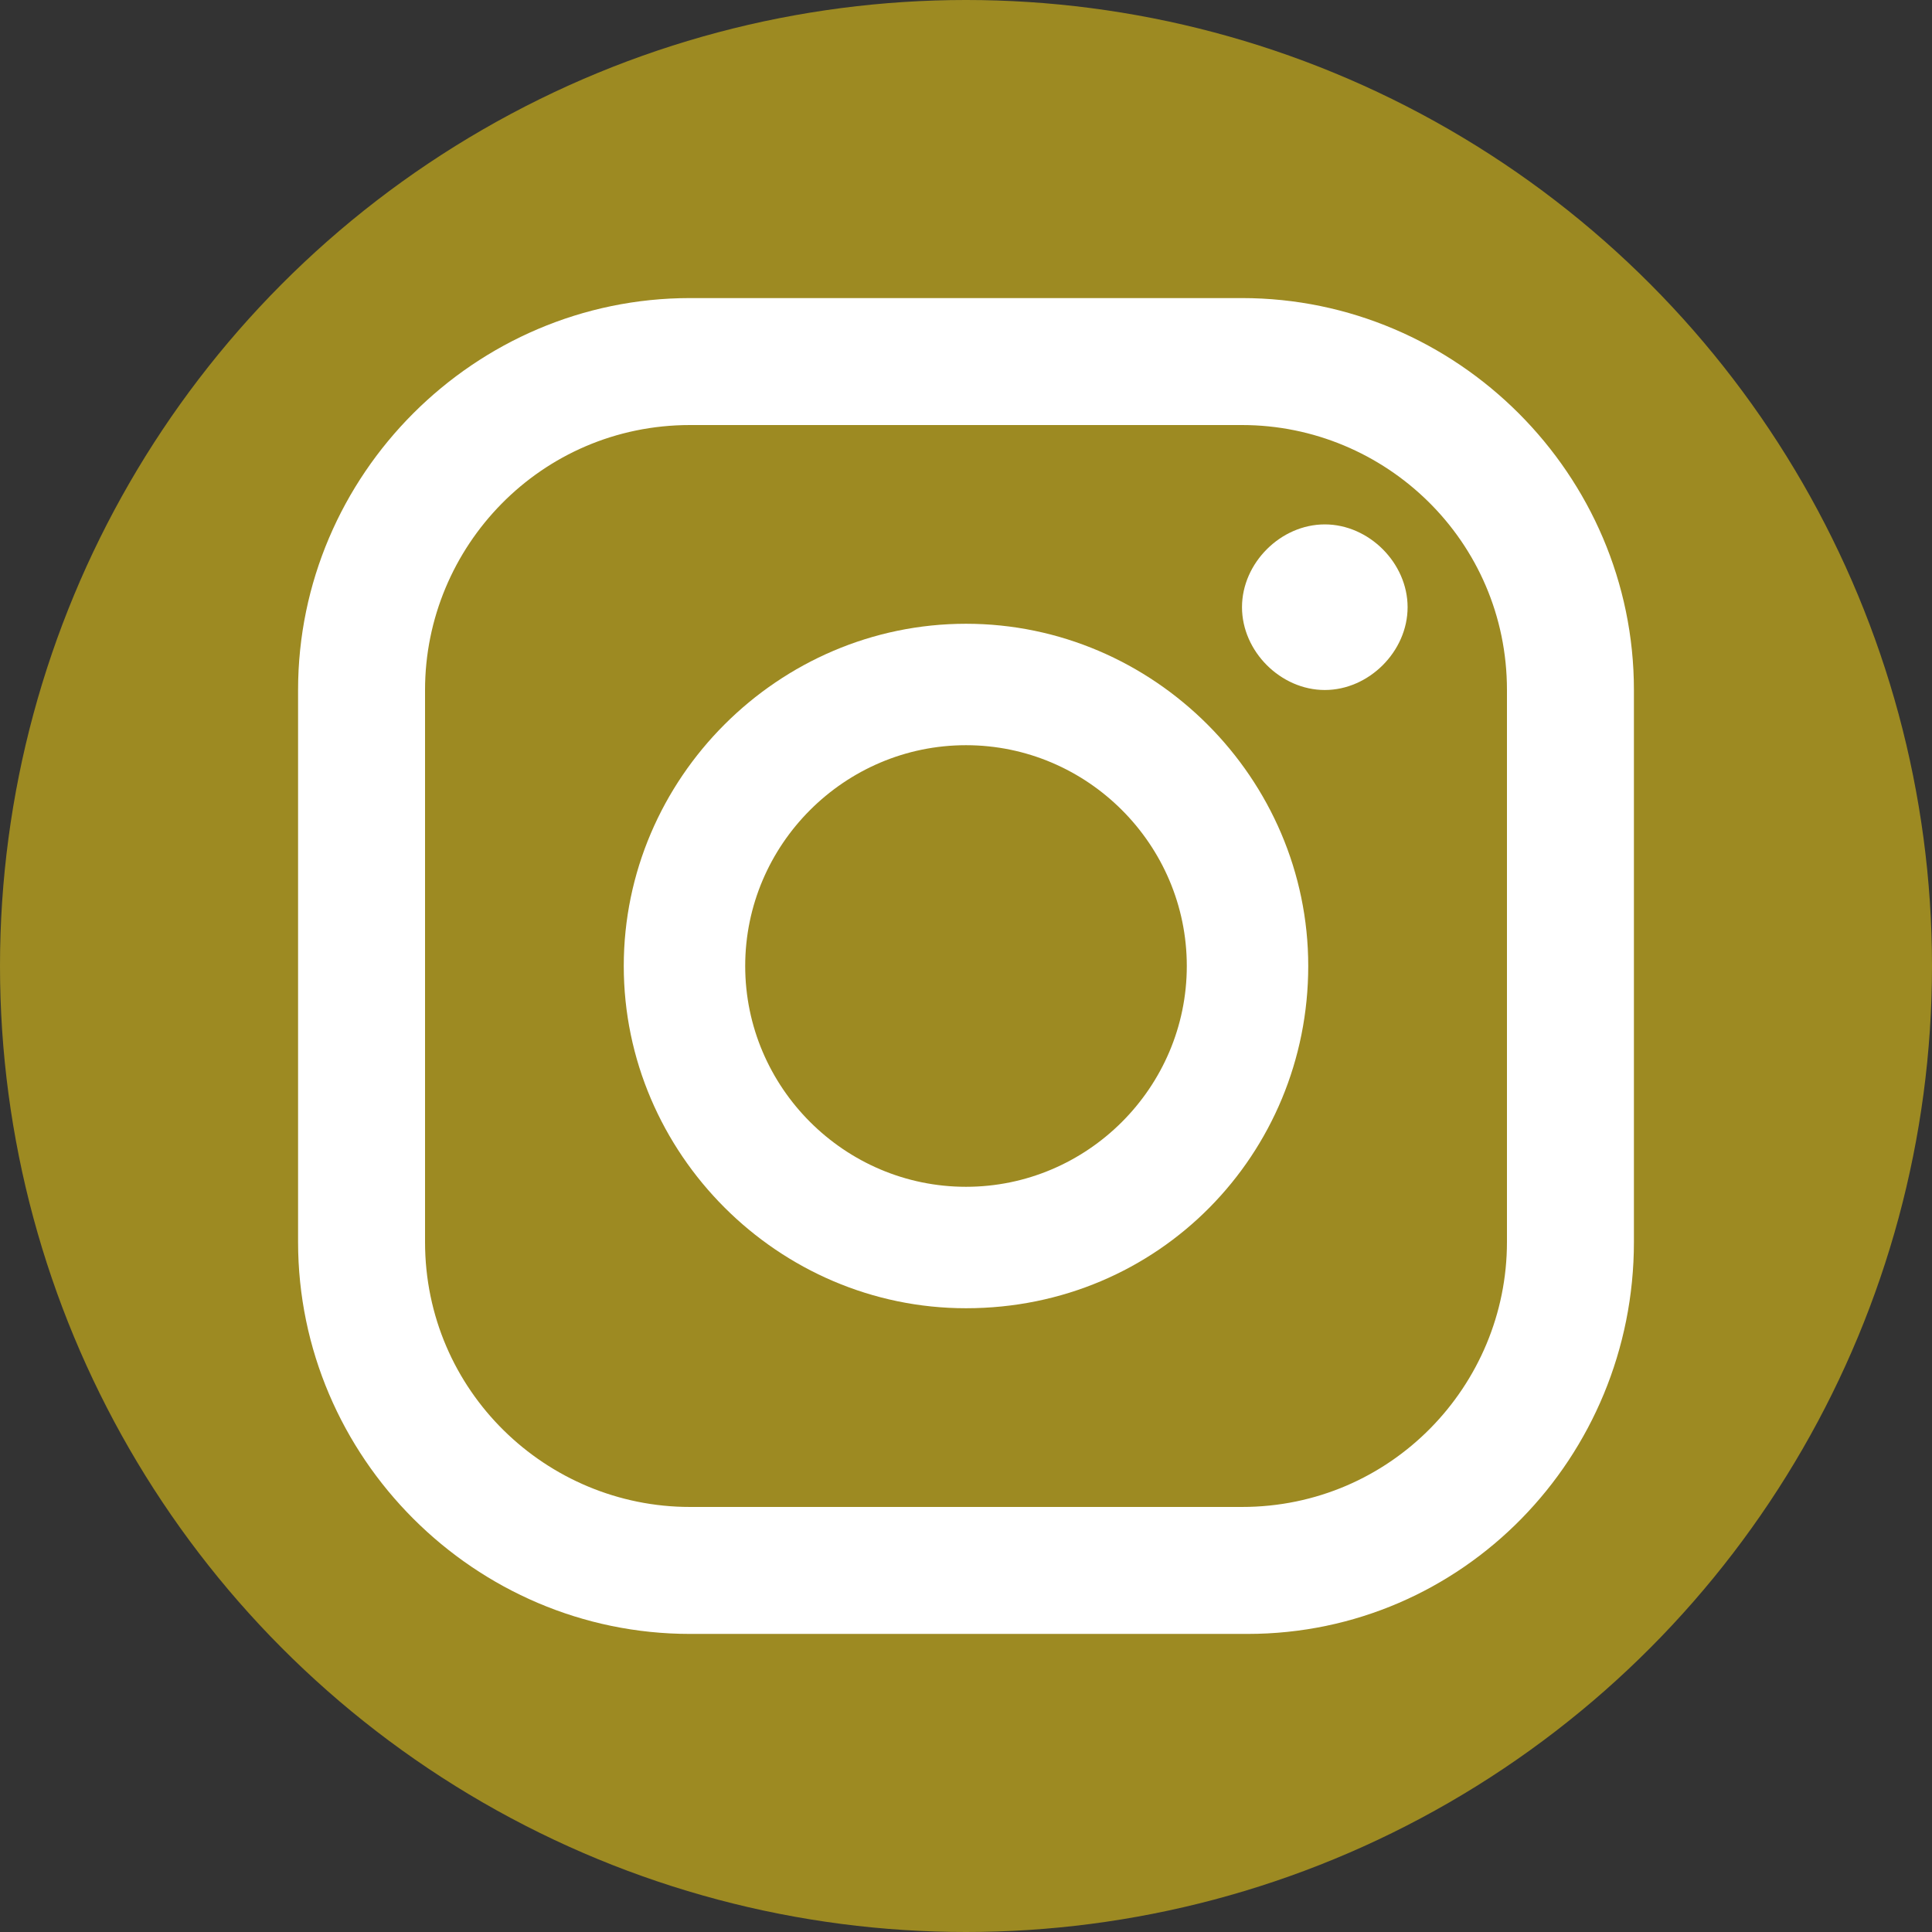
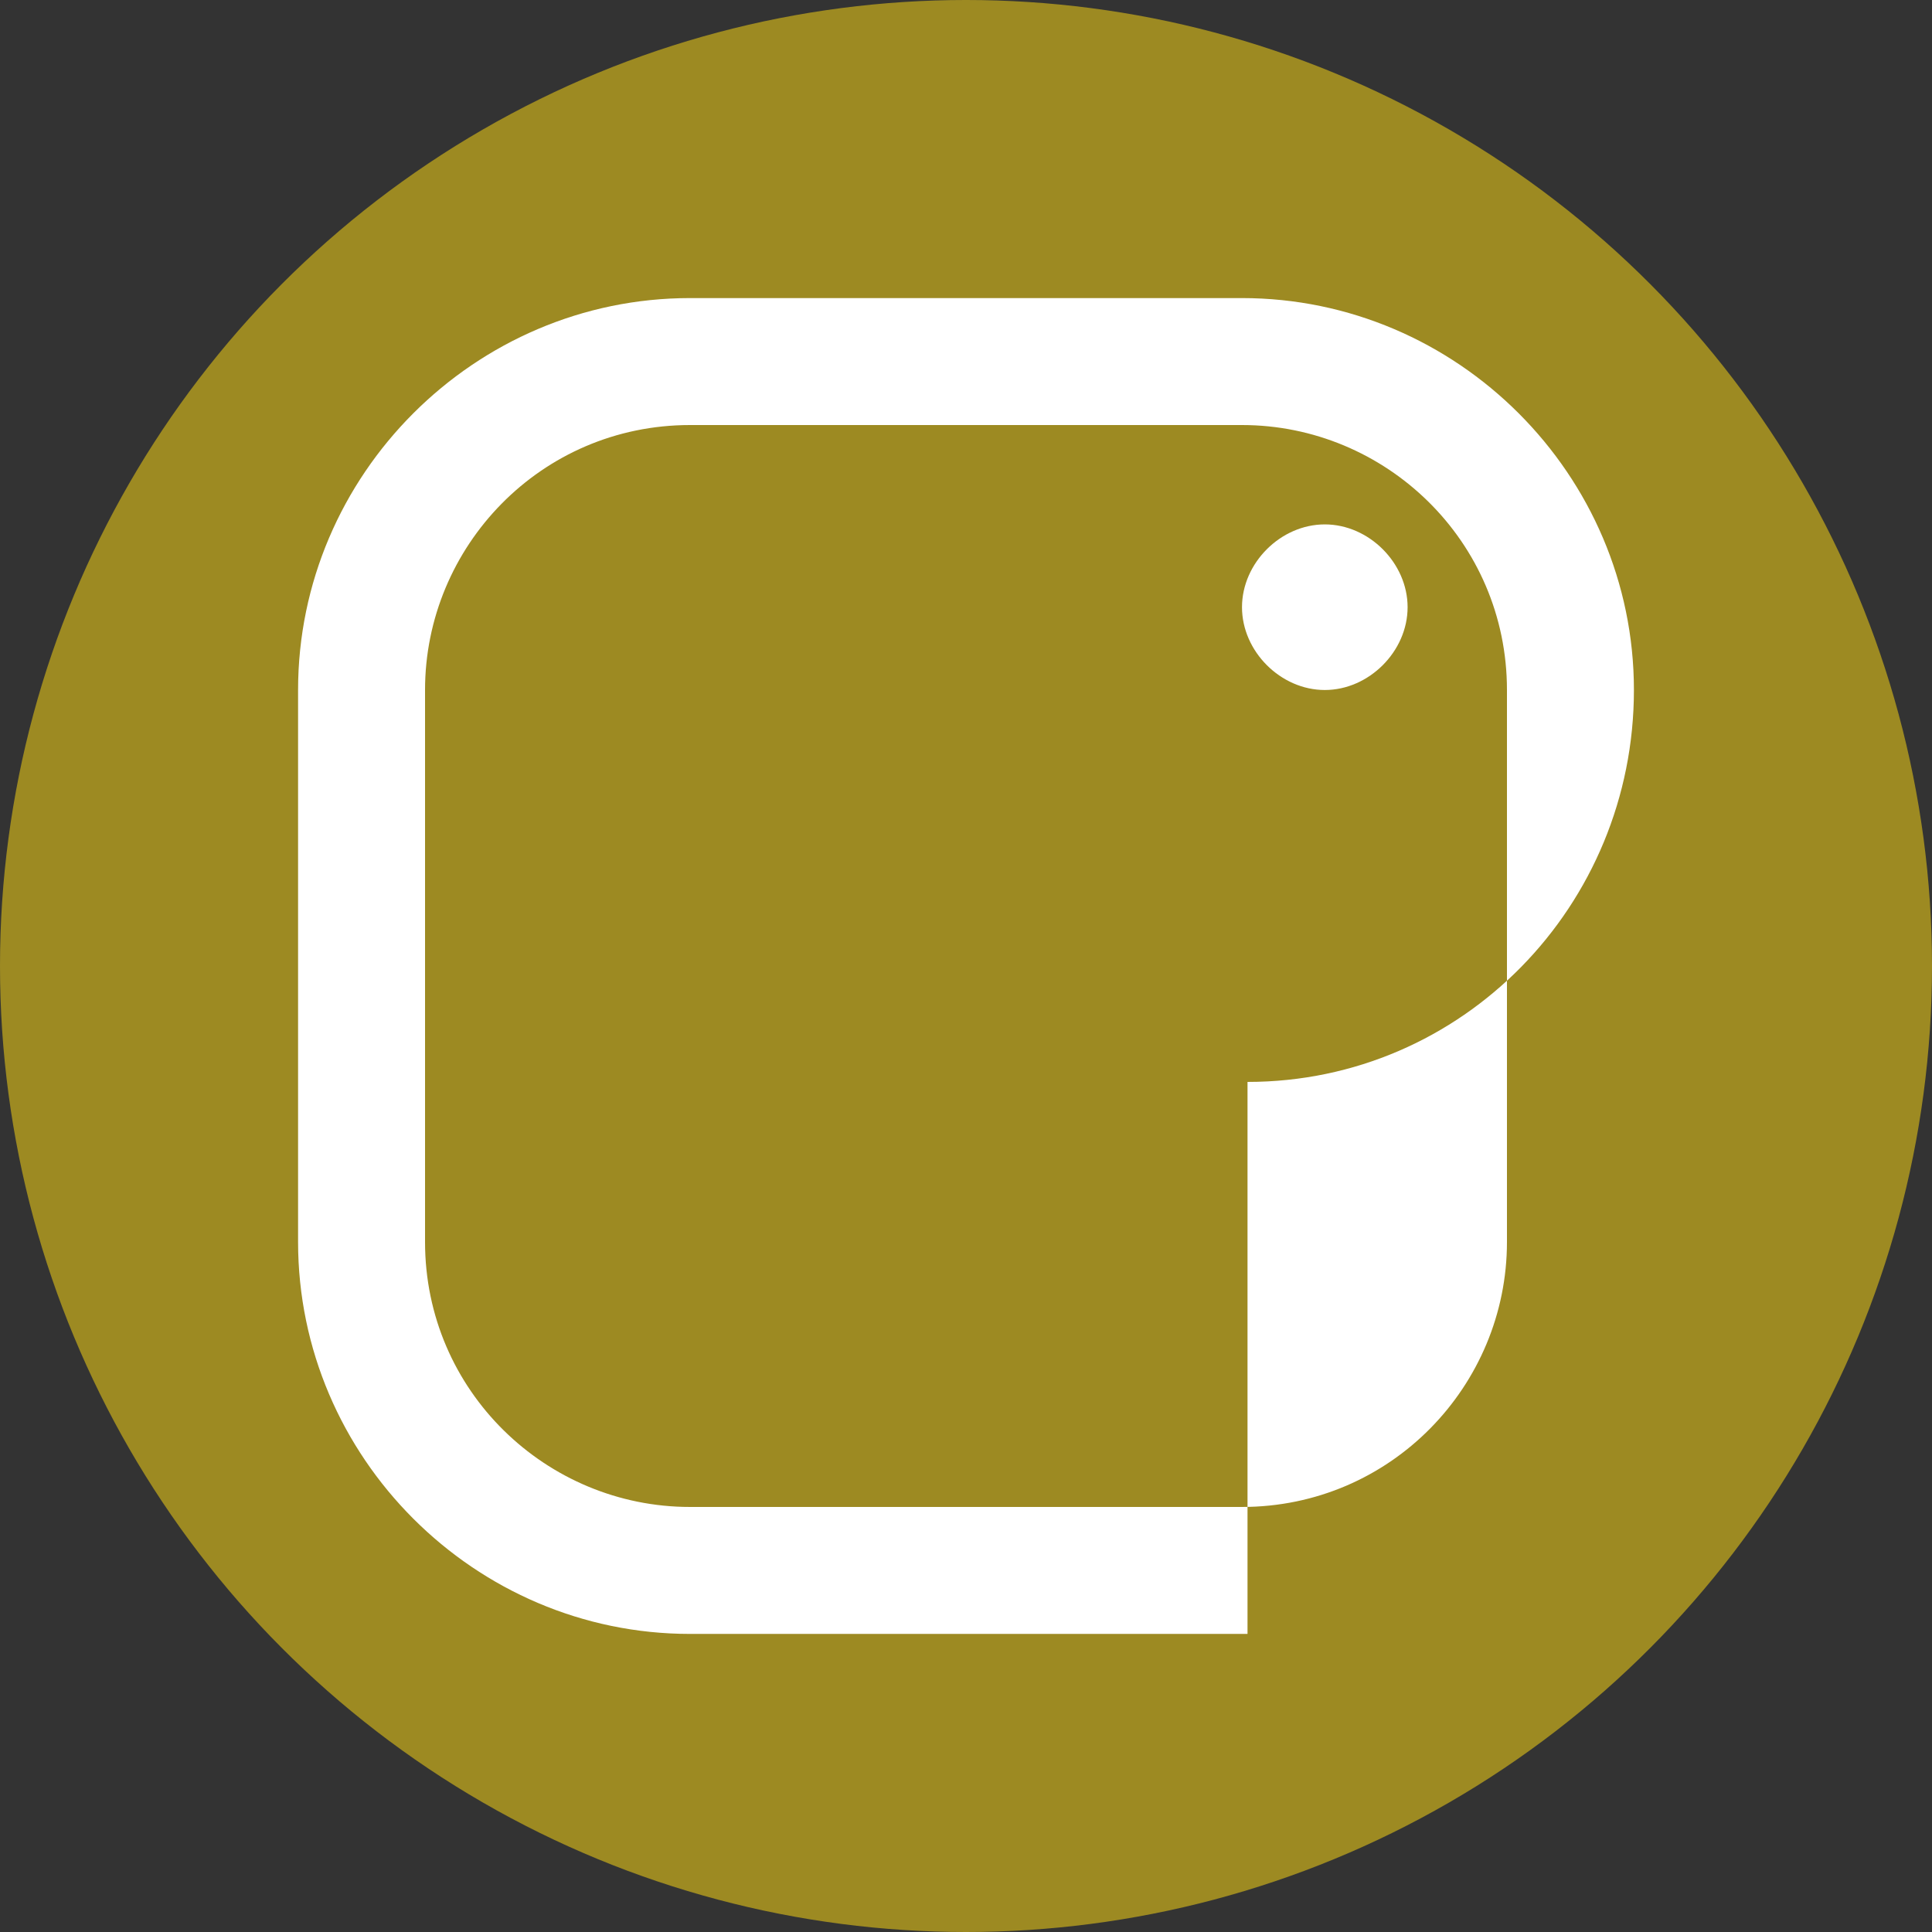
<svg xmlns="http://www.w3.org/2000/svg" version="1.1" viewBox="0 0 35 35">
  <rect x="0" y="0" width="35" height="35" fill="#333333" stroke="none" />
  <defs>
    <style>
      .cls-1 {
        fill: #fff;
      }

      .cls-2 {
        fill: #9d8a22;
      }
    </style>
  </defs>
  <g>
    <g id="_レイヤー_1" data-name="レイヤー_1">
      <circle class="cls-2" cx="17.5" cy="17.5" r="17.5" />
      <g>
-         <path class="cls-1" d="M22.6,29.6h-10.1c-3.9,0-7.1-3.2-7.1-7.1v-10c0-3.9,3.2-7.1,7.1-7.1h10c3.9,0,7.1,3.2,7.1,7.1v10c0,3.9-3.1,7.1-7,7.1ZM12.5,7.7c-2.7,0-4.8,2.2-4.8,4.8v10c0,2.7,2.2,4.8,4.8,4.8h10c2.7,0,4.8-2.2,4.8-4.8v-10c0-2.7-2.2-4.8-4.8-4.8h-10Z" />
+         <path class="cls-1" d="M22.6,29.6h-10.1c-3.9,0-7.1-3.2-7.1-7.1v-10c0-3.9,3.2-7.1,7.1-7.1h10c3.9,0,7.1,3.2,7.1,7.1c0,3.9-3.1,7.1-7,7.1ZM12.5,7.7c-2.7,0-4.8,2.2-4.8,4.8v10c0,2.7,2.2,4.8,4.8,4.8h10c2.7,0,4.8-2.2,4.8-4.8v-10c0-2.7-2.2-4.8-4.8-4.8h-10Z" />
        <path class="cls-1" d="M25.5,11c0,.8-.7,1.5-1.5,1.5s-1.5-.7-1.5-1.5.7-1.5,1.5-1.5,1.5.7,1.5,1.5Z" />
-         <path class="cls-1" d="M17.5,23.7c-3.4,0-6.2-2.8-6.2-6.2s2.8-6.2,6.2-6.2,6.2,2.8,6.2,6.2c0,3.4-2.7,6.2-6.2,6.2ZM17.5,13.5c-2.2,0-4,1.8-4,4s1.8,4,4,4,4-1.8,4-4-1.8-4-4-4Z" />
      </g>
    </g>
  </g>
</svg>